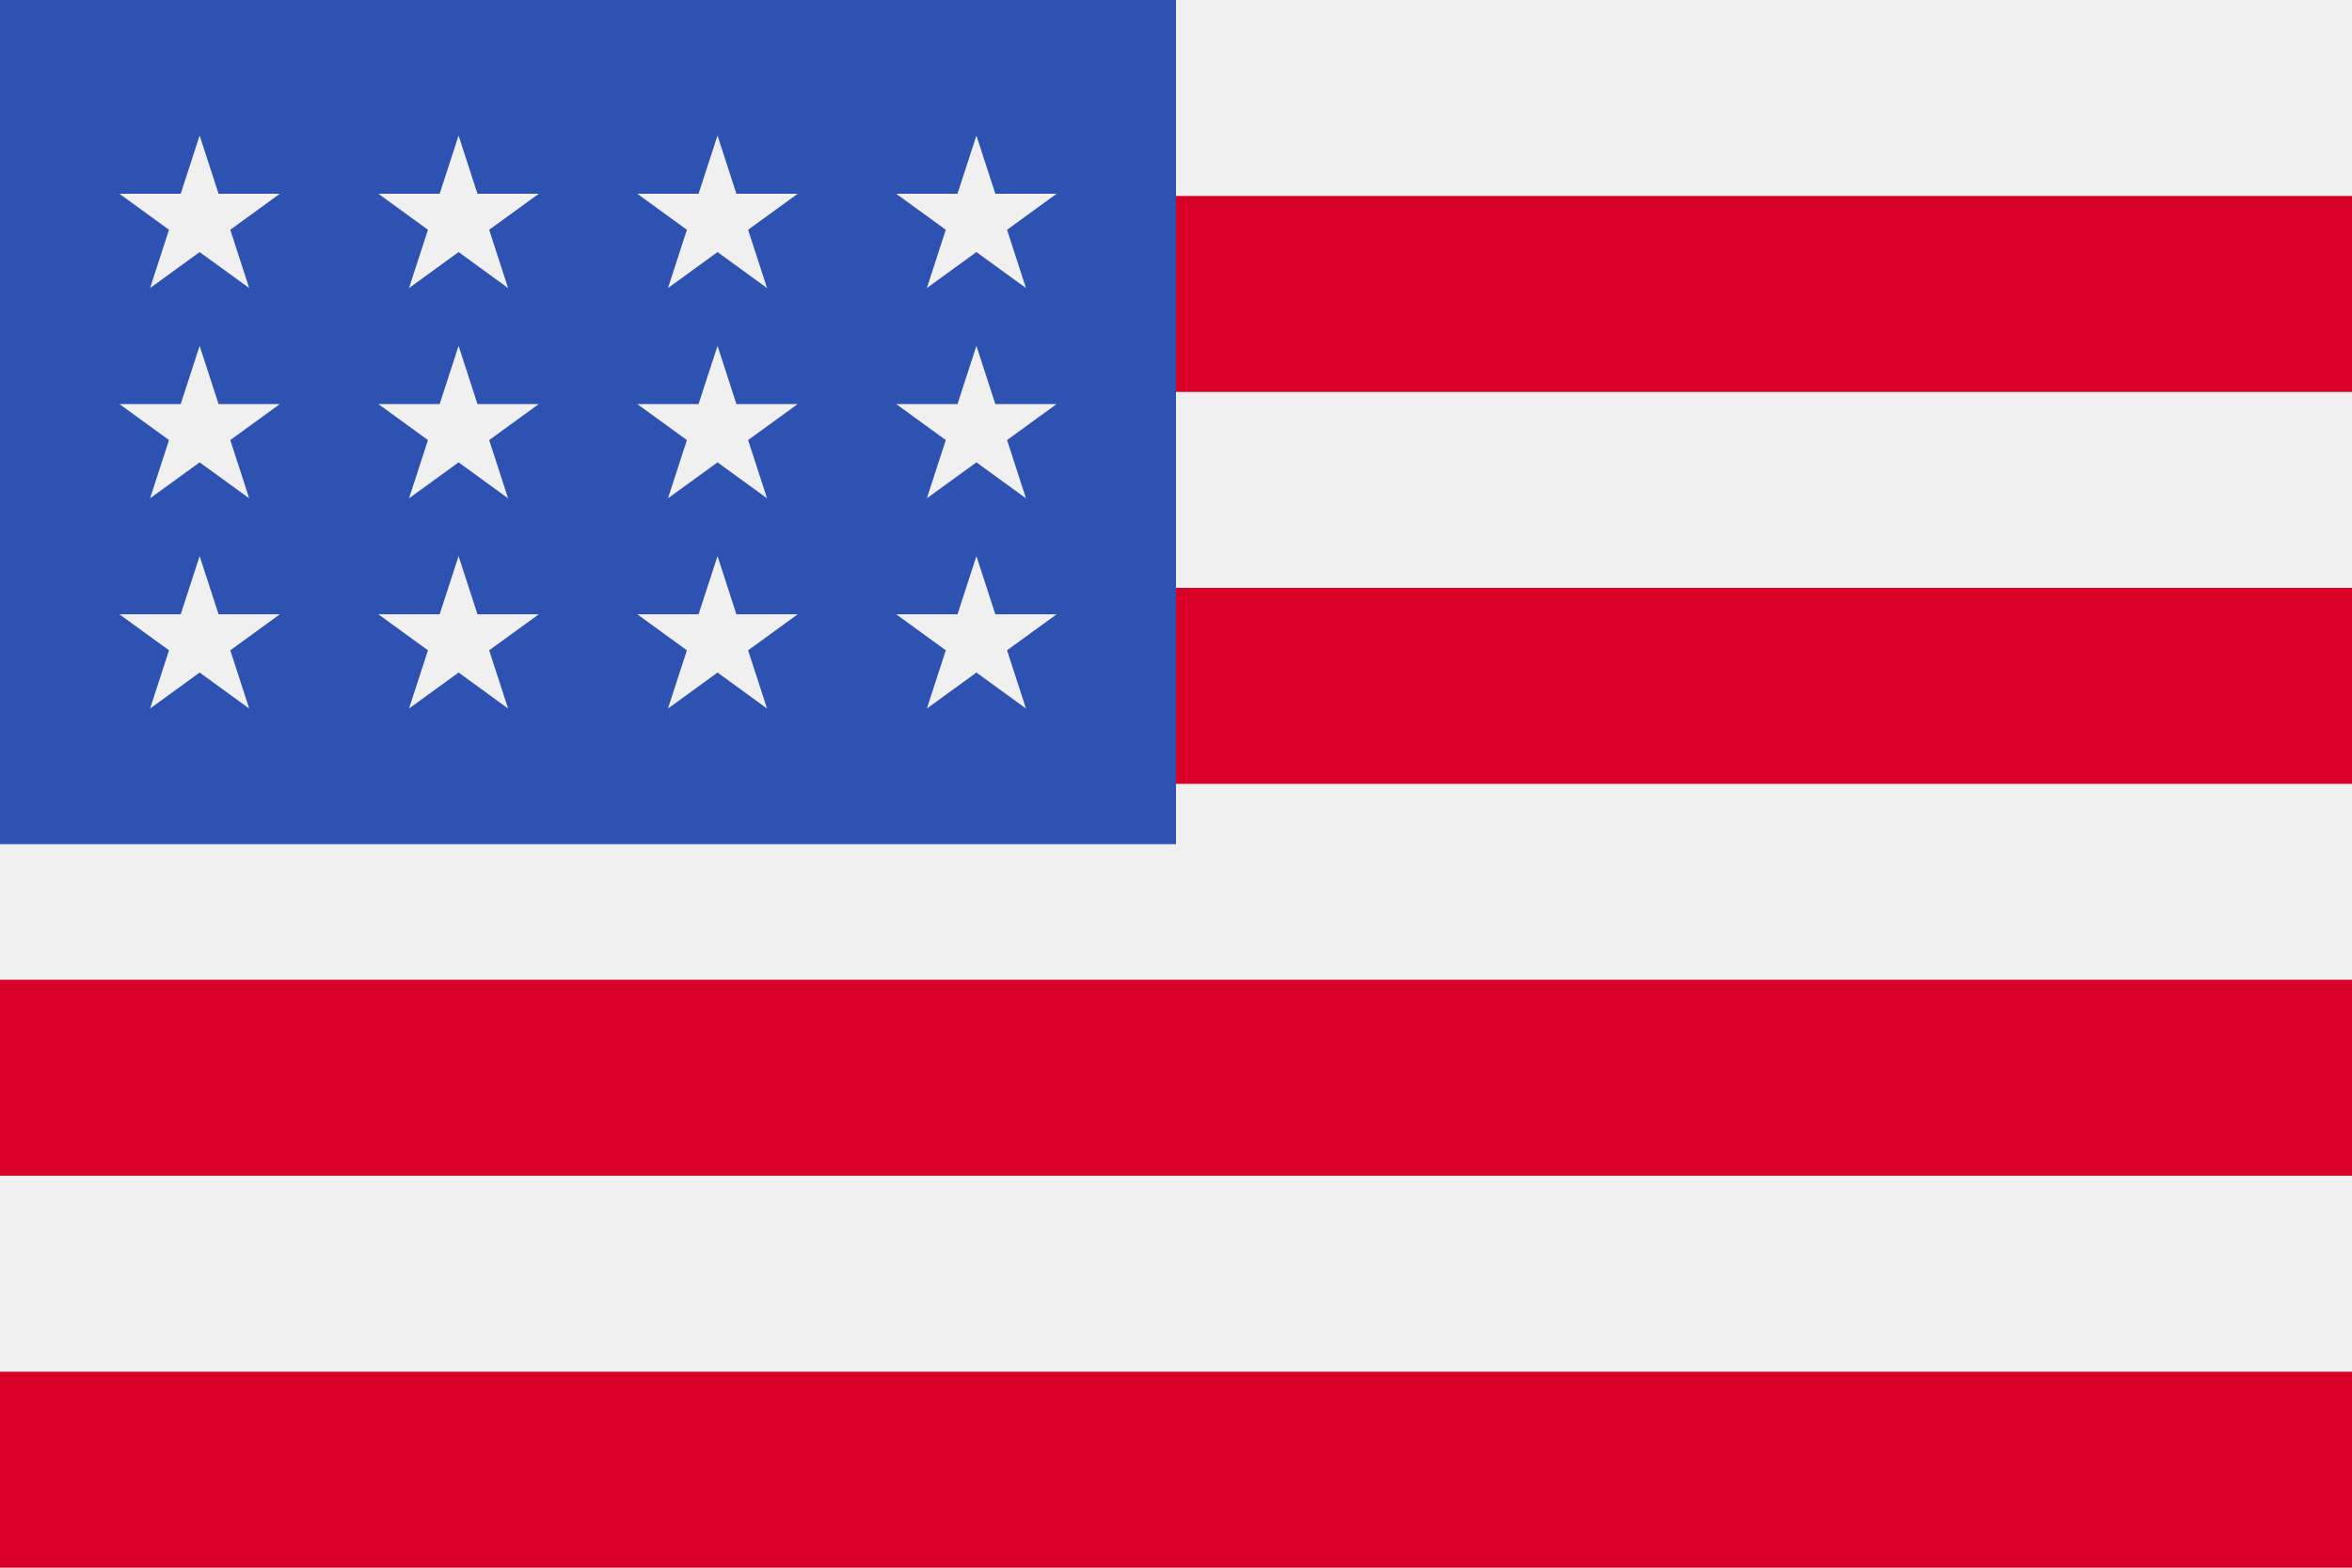
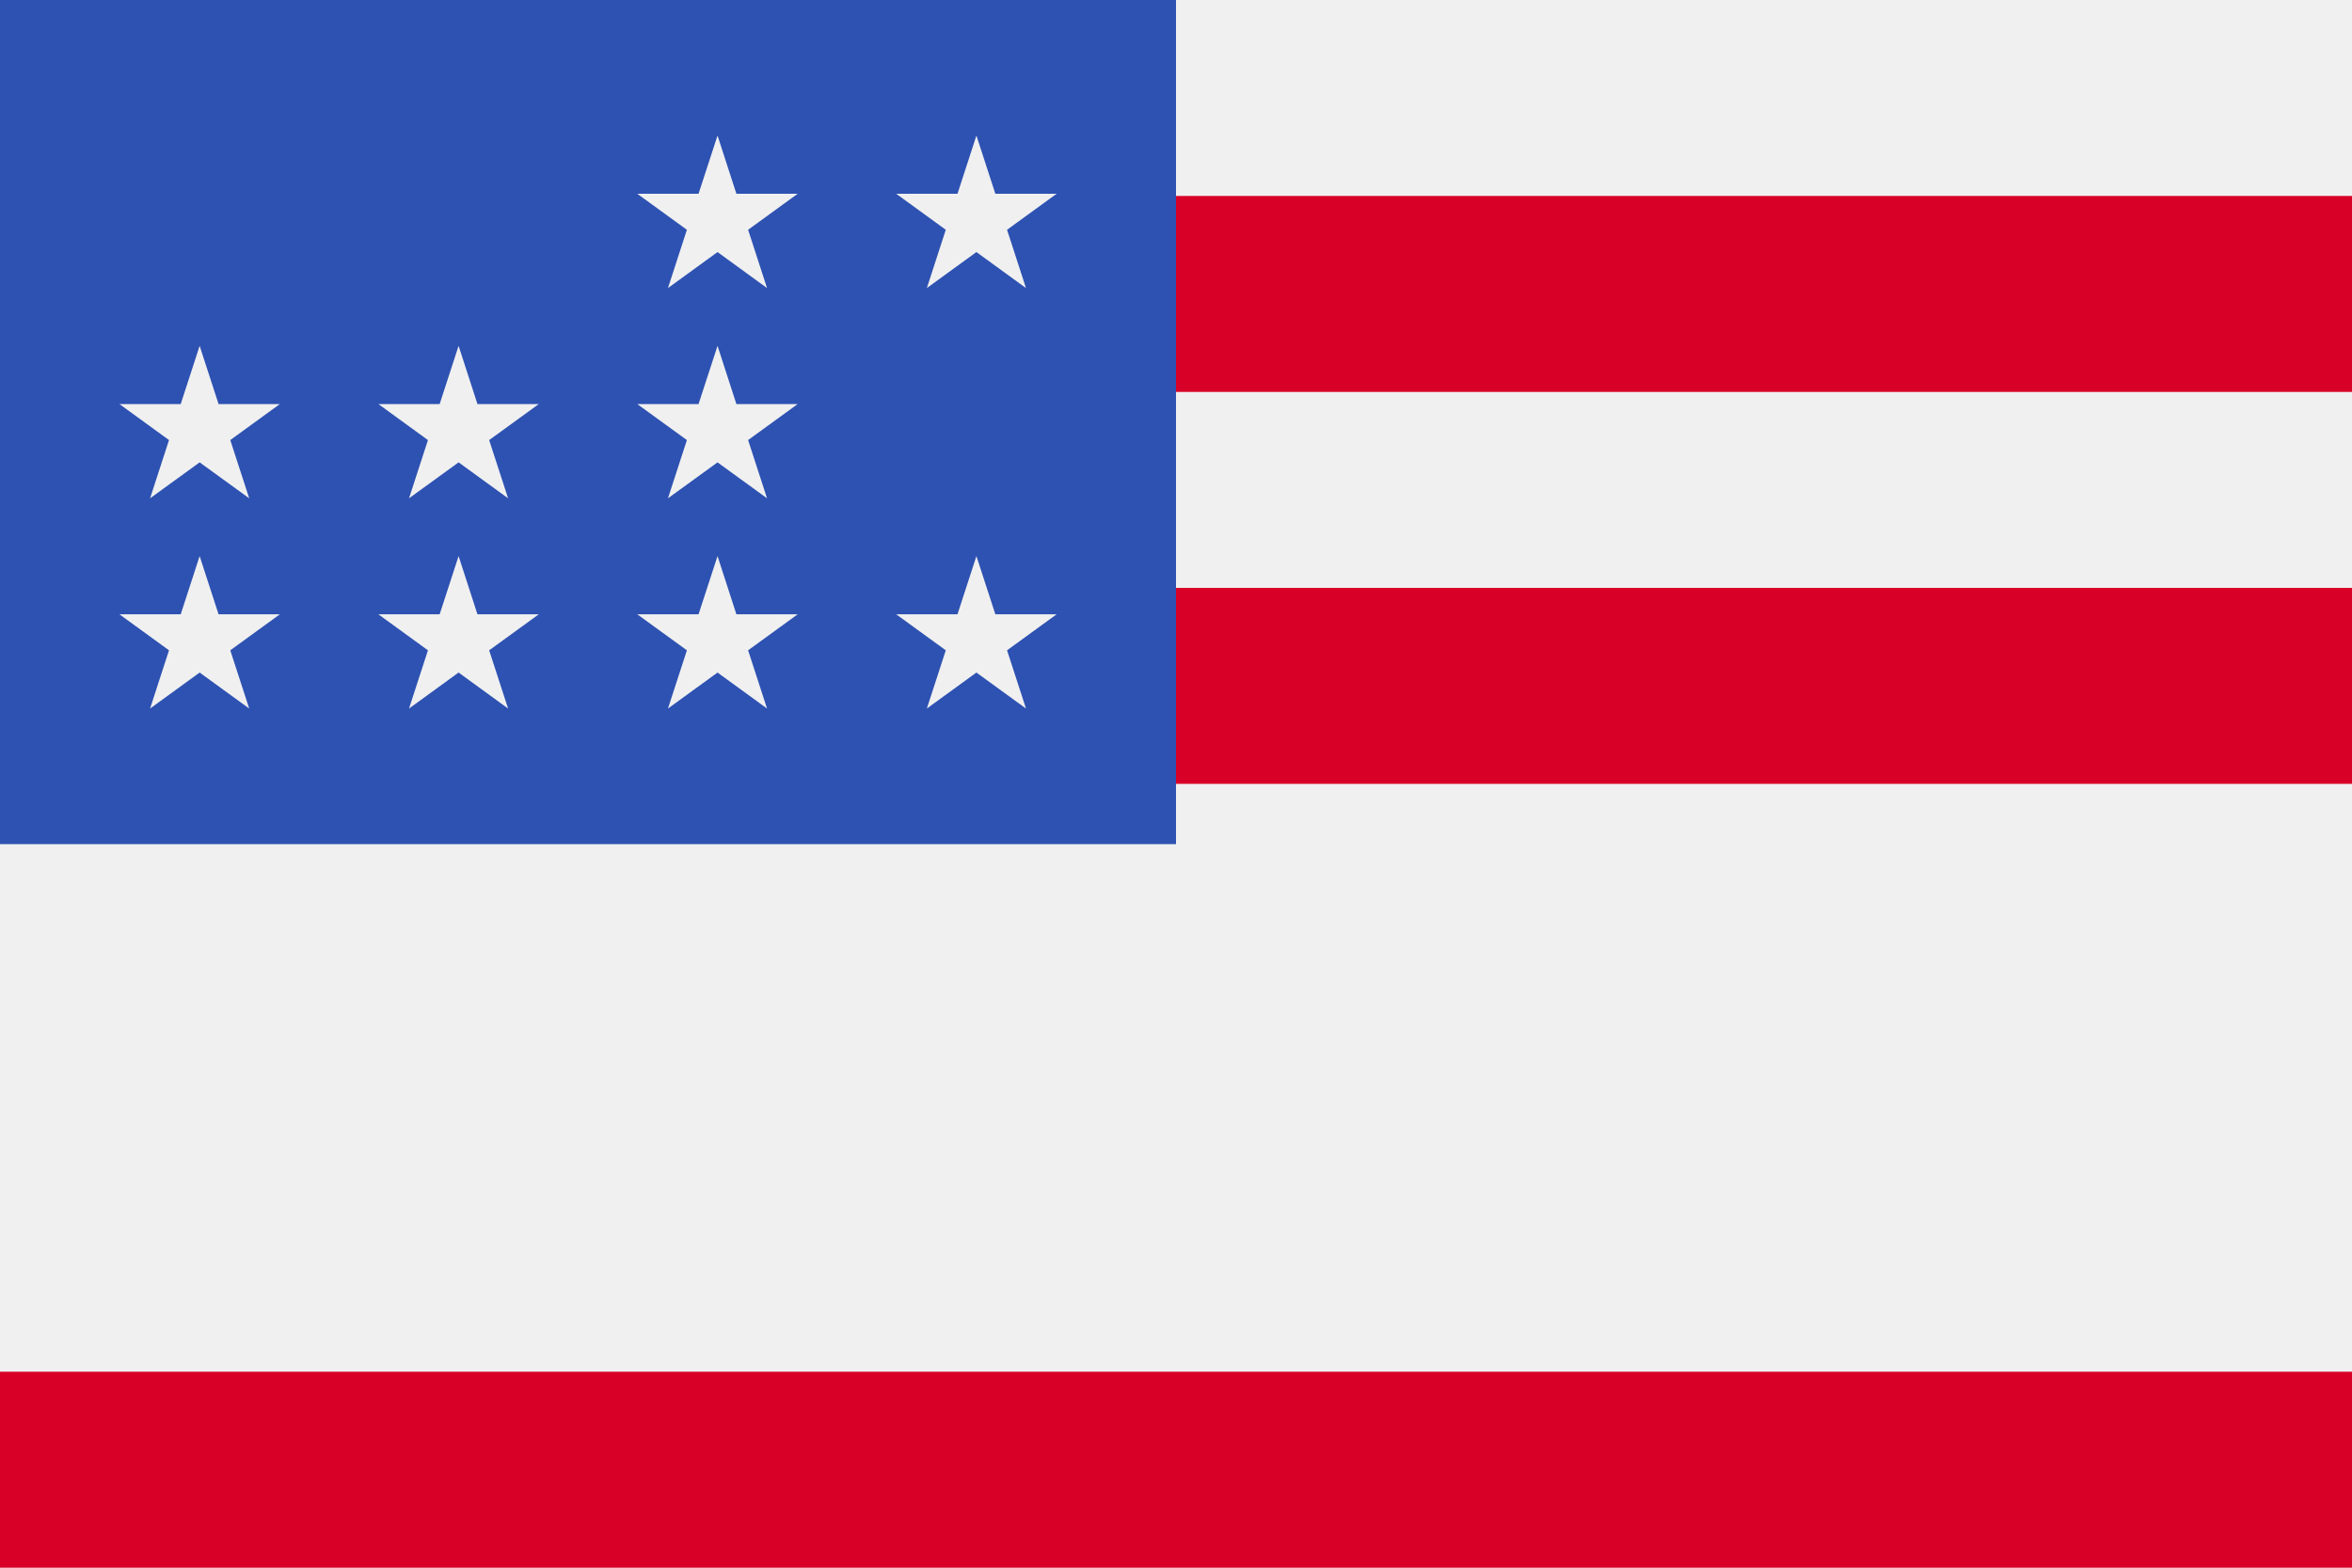
<svg xmlns="http://www.w3.org/2000/svg" fill="none" viewBox="0 0 42 28" height="28" width="42">
  <path fill="#F0F0F0" d="M42 0H0V28H42V0Z" />
  <path fill="#D80027" d="M42 3.5H0V7H42V3.5Z" />
  <path fill="#D80027" d="M42 10.5H0V14H42V10.5Z" />
-   <path fill="#D80027" d="M42 17.499H0V20.999H42V17.499Z" />
  <path fill="#D80027" d="M42 24.5H0V28H42V24.5Z" />
  <path fill="#2E52B2" d="M21 0H0V15.077H21V0Z" />
  <path fill="#F0F0F0" d="M8.189 6.177L7.851 7.217H6.757L7.642 7.86L7.304 8.9L8.189 8.258L9.073 8.9L8.735 7.86L9.621 7.217H8.526L8.189 6.177Z" />
  <path fill="#F0F0F0" d="M8.526 10.972L8.189 9.932L7.851 10.972H6.757L7.642 11.615L7.304 12.655L8.189 12.012L9.073 12.655L8.735 11.615L9.621 10.972H8.526Z" />
  <path fill="#F0F0F0" d="M3.903 10.972L3.565 9.932L3.227 10.972H2.133L3.018 11.615L2.68 12.655L3.565 12.012L4.45 12.655L4.112 11.615L4.997 10.972H3.903Z" />
  <path fill="#F0F0F0" d="M3.565 6.177L3.227 7.217H2.133L3.018 7.86L2.68 8.9L3.565 8.258L4.45 8.9L4.112 7.86L4.997 7.217H3.903L3.565 6.177Z" />
-   <path fill="#F0F0F0" d="M8.189 2.421L7.851 3.461H6.757L7.642 4.104L7.304 5.145L8.189 4.502L9.073 5.145L8.735 4.104L9.621 3.461H8.526L8.189 2.421Z" />
-   <path fill="#F0F0F0" d="M3.565 2.421L3.227 3.461H2.133L3.018 4.104L2.68 5.145L3.565 4.502L4.45 5.145L4.112 4.104L4.997 3.461H3.903L3.565 2.421Z" />
  <path fill="#F0F0F0" d="M12.813 6.177L12.474 7.217H11.38L12.266 7.86L11.928 8.9L12.813 8.258L13.697 8.9L13.359 7.86L14.244 7.217H13.15L12.813 6.177Z" />
  <path fill="#F0F0F0" d="M13.15 10.972L12.813 9.932L12.474 10.972H11.38L12.266 11.615L11.928 12.655L12.813 12.012L13.697 12.655L13.359 11.615L14.244 10.972H13.15Z" />
  <path fill="#F0F0F0" d="M17.774 10.972L17.436 9.932L17.098 10.972H16.004L16.889 11.615L16.551 12.655L17.436 12.012L18.321 12.655L17.983 11.615L18.868 10.972H17.774Z" />
-   <path fill="#F0F0F0" d="M17.436 6.177L17.098 7.217H16.004L16.889 7.86L16.551 8.9L17.436 8.258L18.321 8.9L17.983 7.86L18.868 7.217H17.774L17.436 6.177Z" />
  <path fill="#F0F0F0" d="M12.813 2.421L12.474 3.461H11.38L12.266 4.104L11.928 5.145L12.813 4.502L13.697 5.145L13.359 4.104L14.244 3.461H13.15L12.813 2.421Z" />
  <path fill="#F0F0F0" d="M17.436 2.421L17.098 3.461H16.004L16.889 4.104L16.551 5.145L17.436 4.502L18.321 5.145L17.983 4.104L18.868 3.461H17.774L17.436 2.421Z" />
</svg>